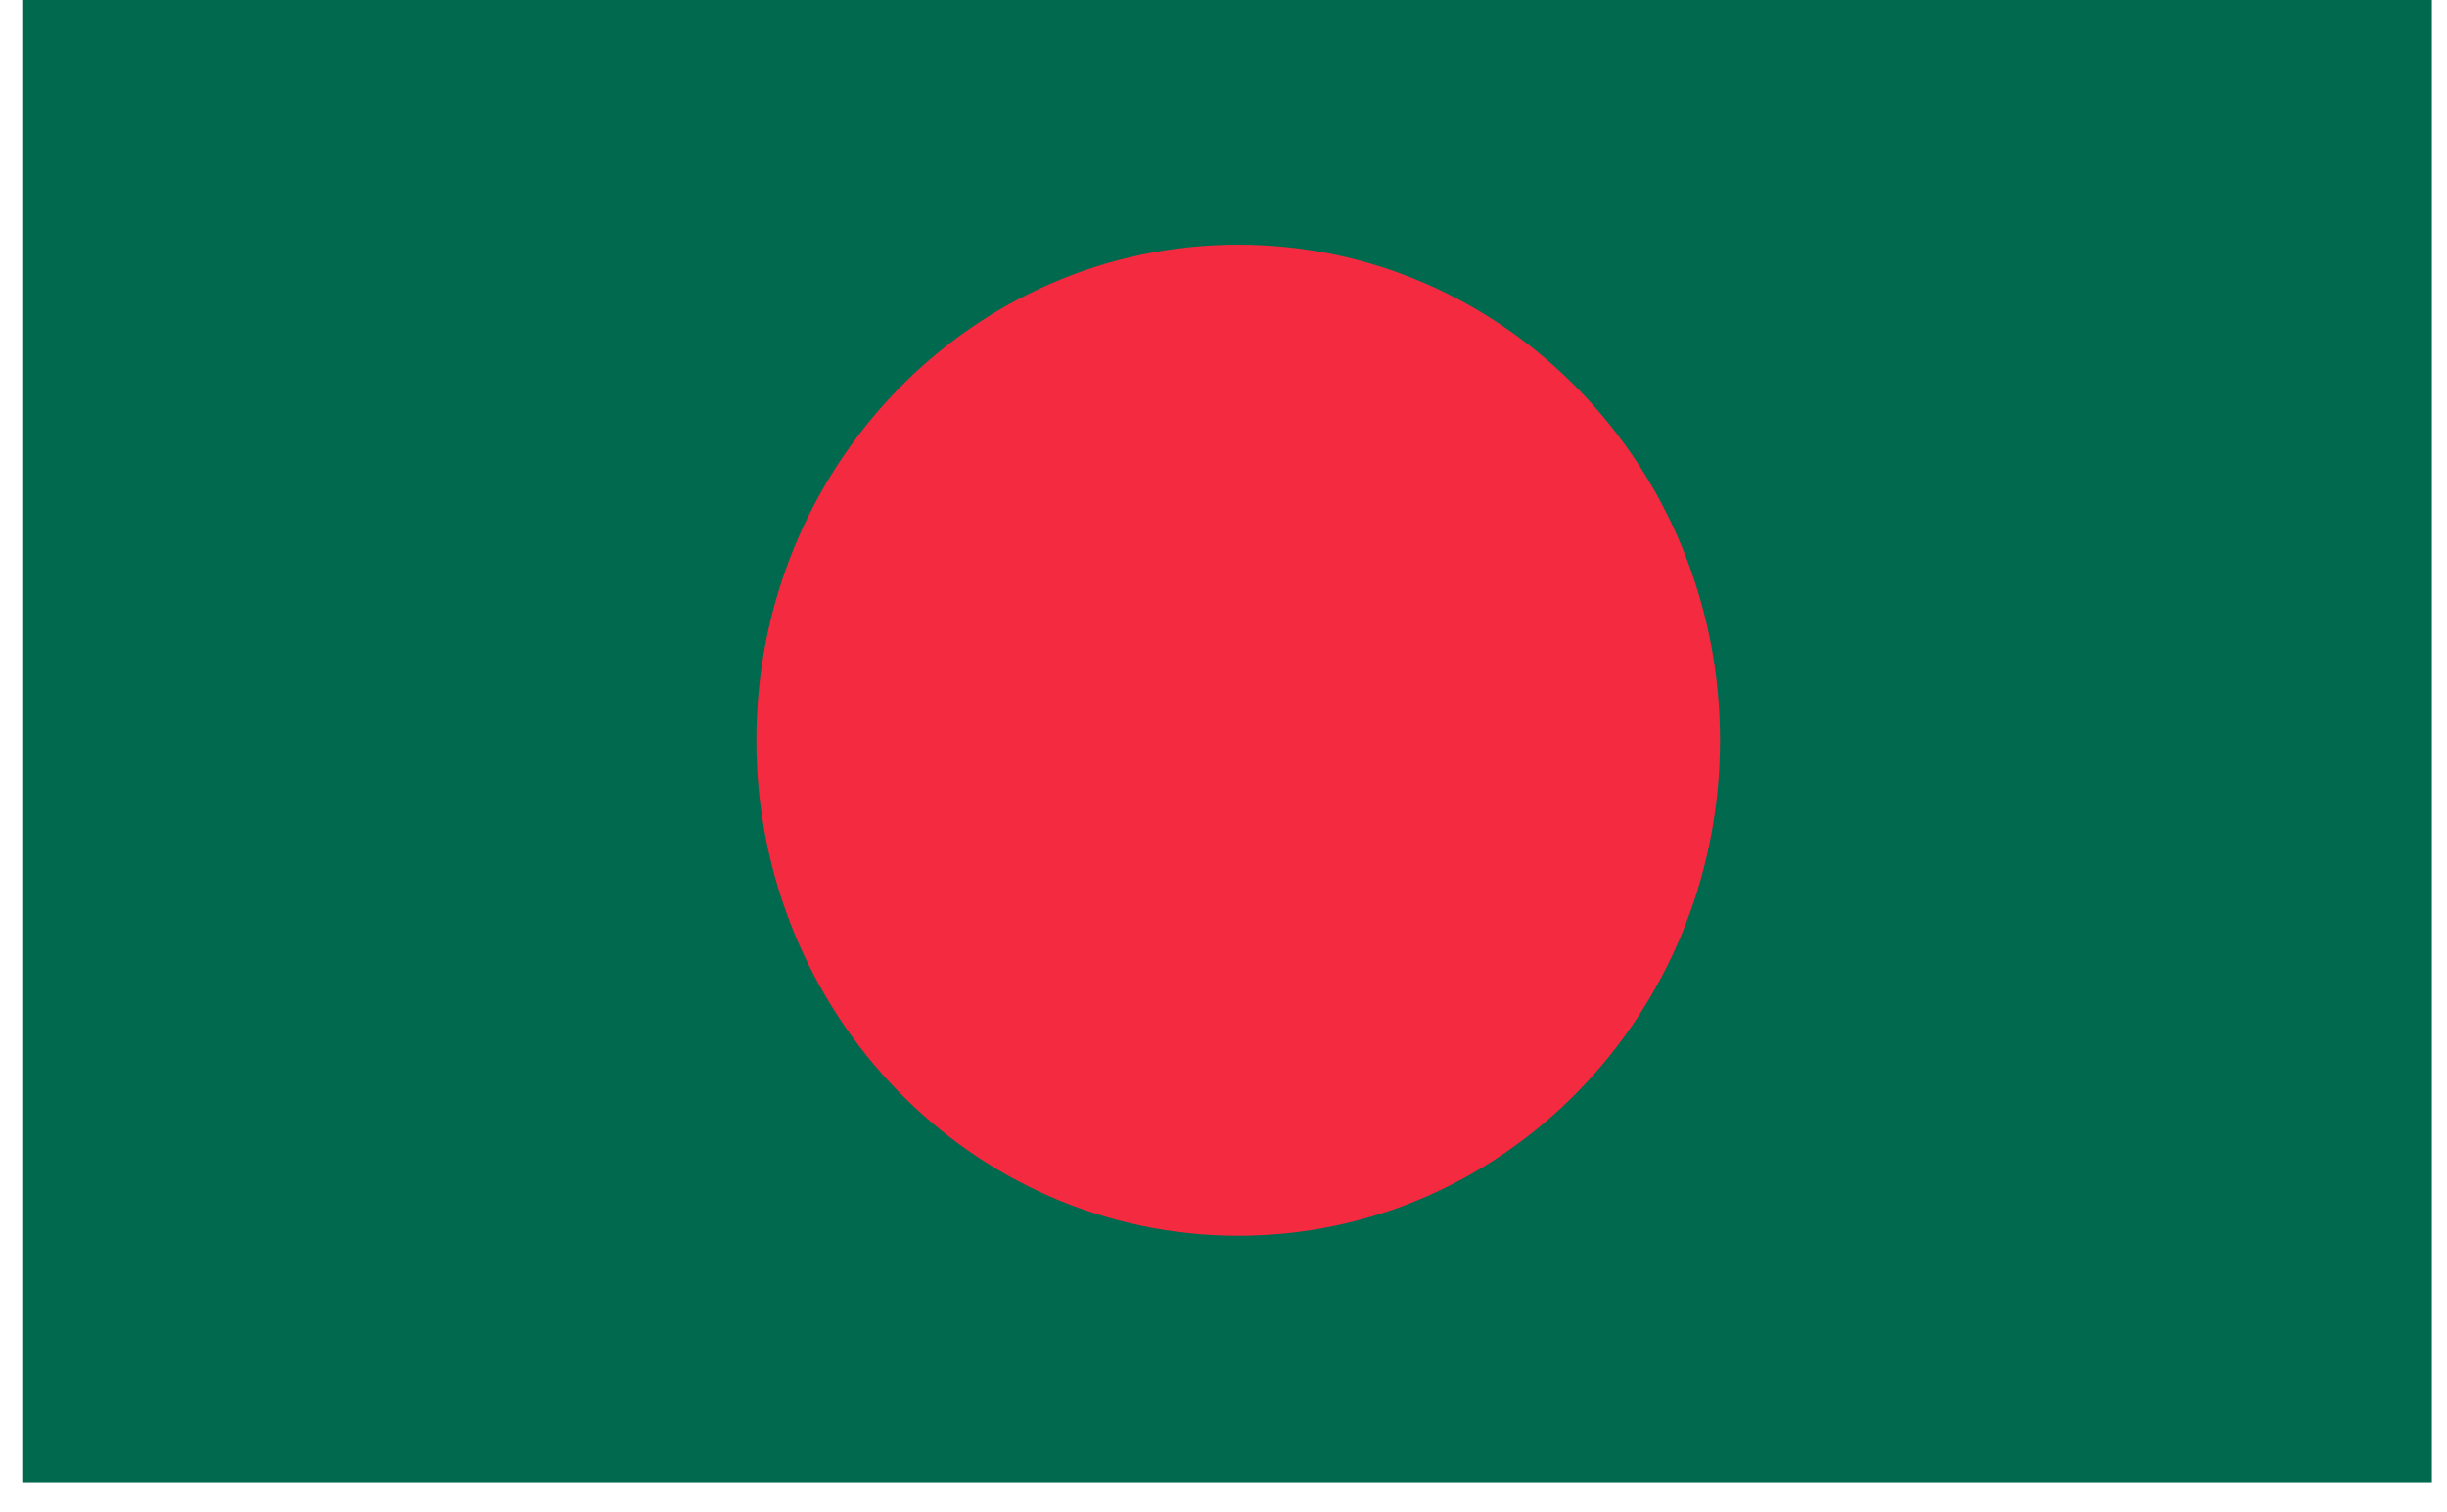
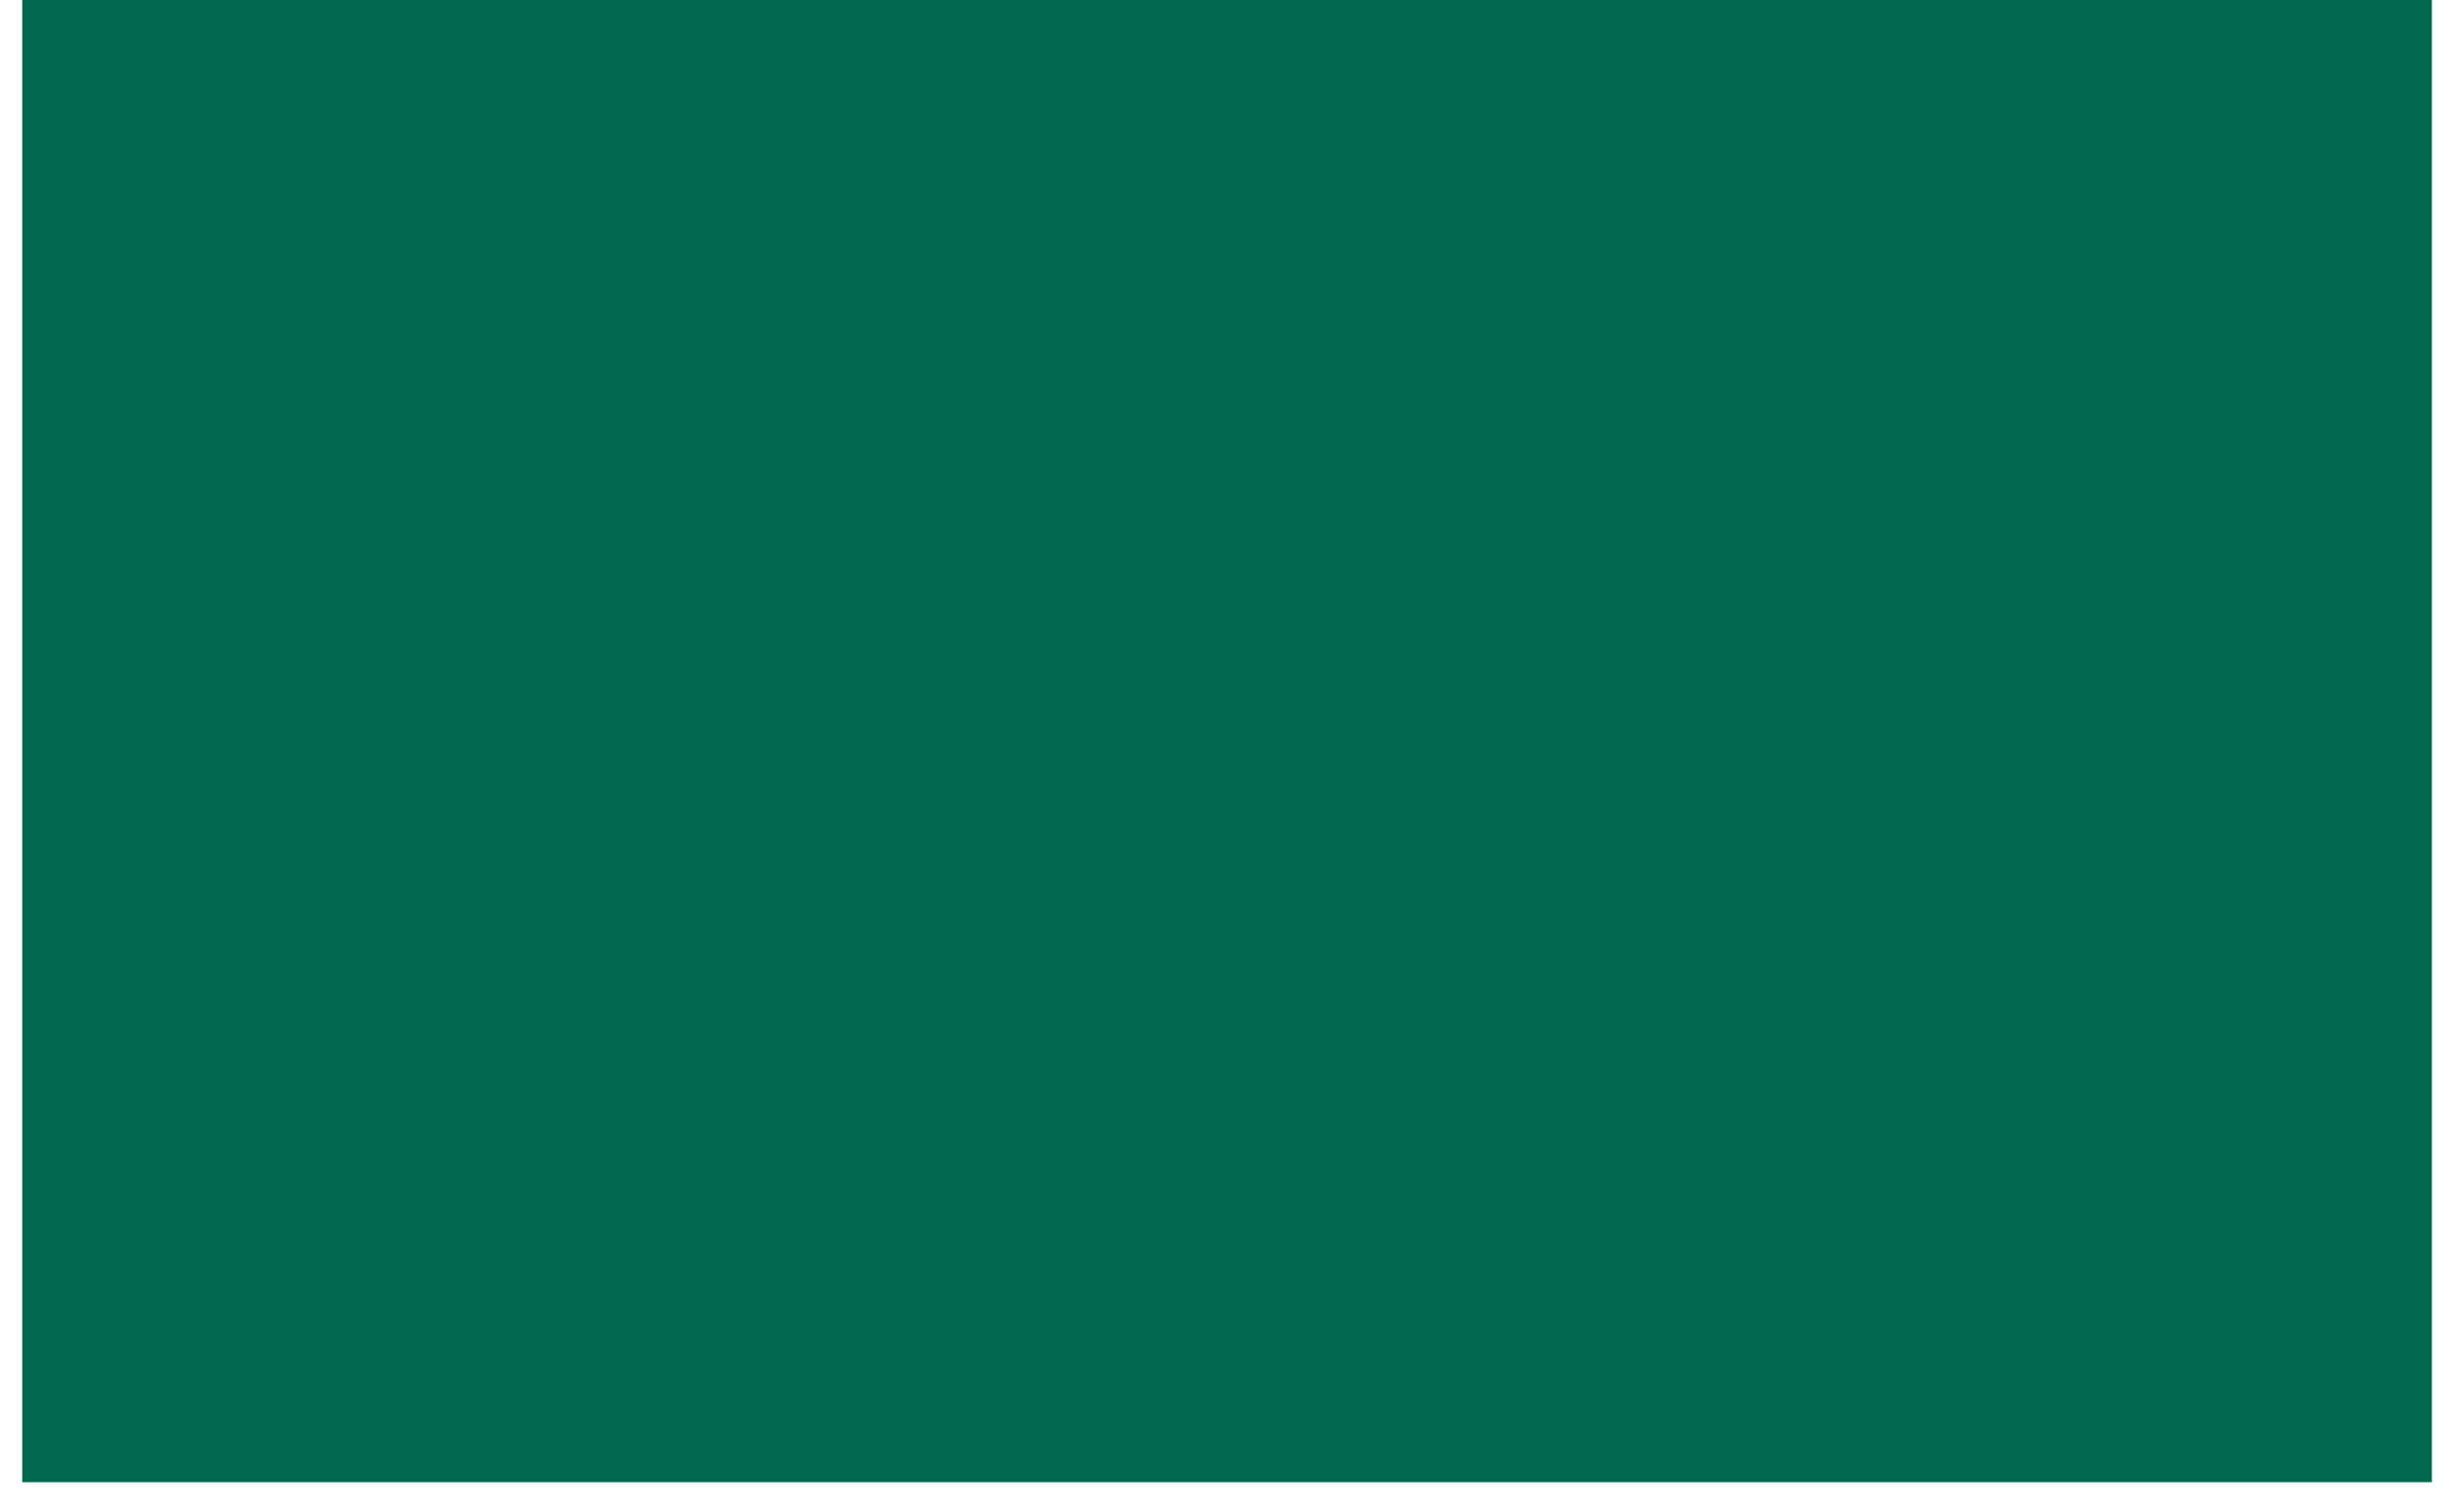
<svg xmlns="http://www.w3.org/2000/svg" width="55" height="34" viewBox="0 0 55 34" fill="none">
  <path d="M54.66 0H0.5V33.32H54.66V0Z" fill="#00694E" />
-   <path d="M38.66 16.64C38.66 22.79 33.81 27.78 27.83 27.78C21.85 27.78 17 22.79 17 16.64C17 10.49 21.85 5.5 27.83 5.5C33.81 5.5 38.66 10.49 38.66 16.64Z" fill="#F32A40" />
</svg>